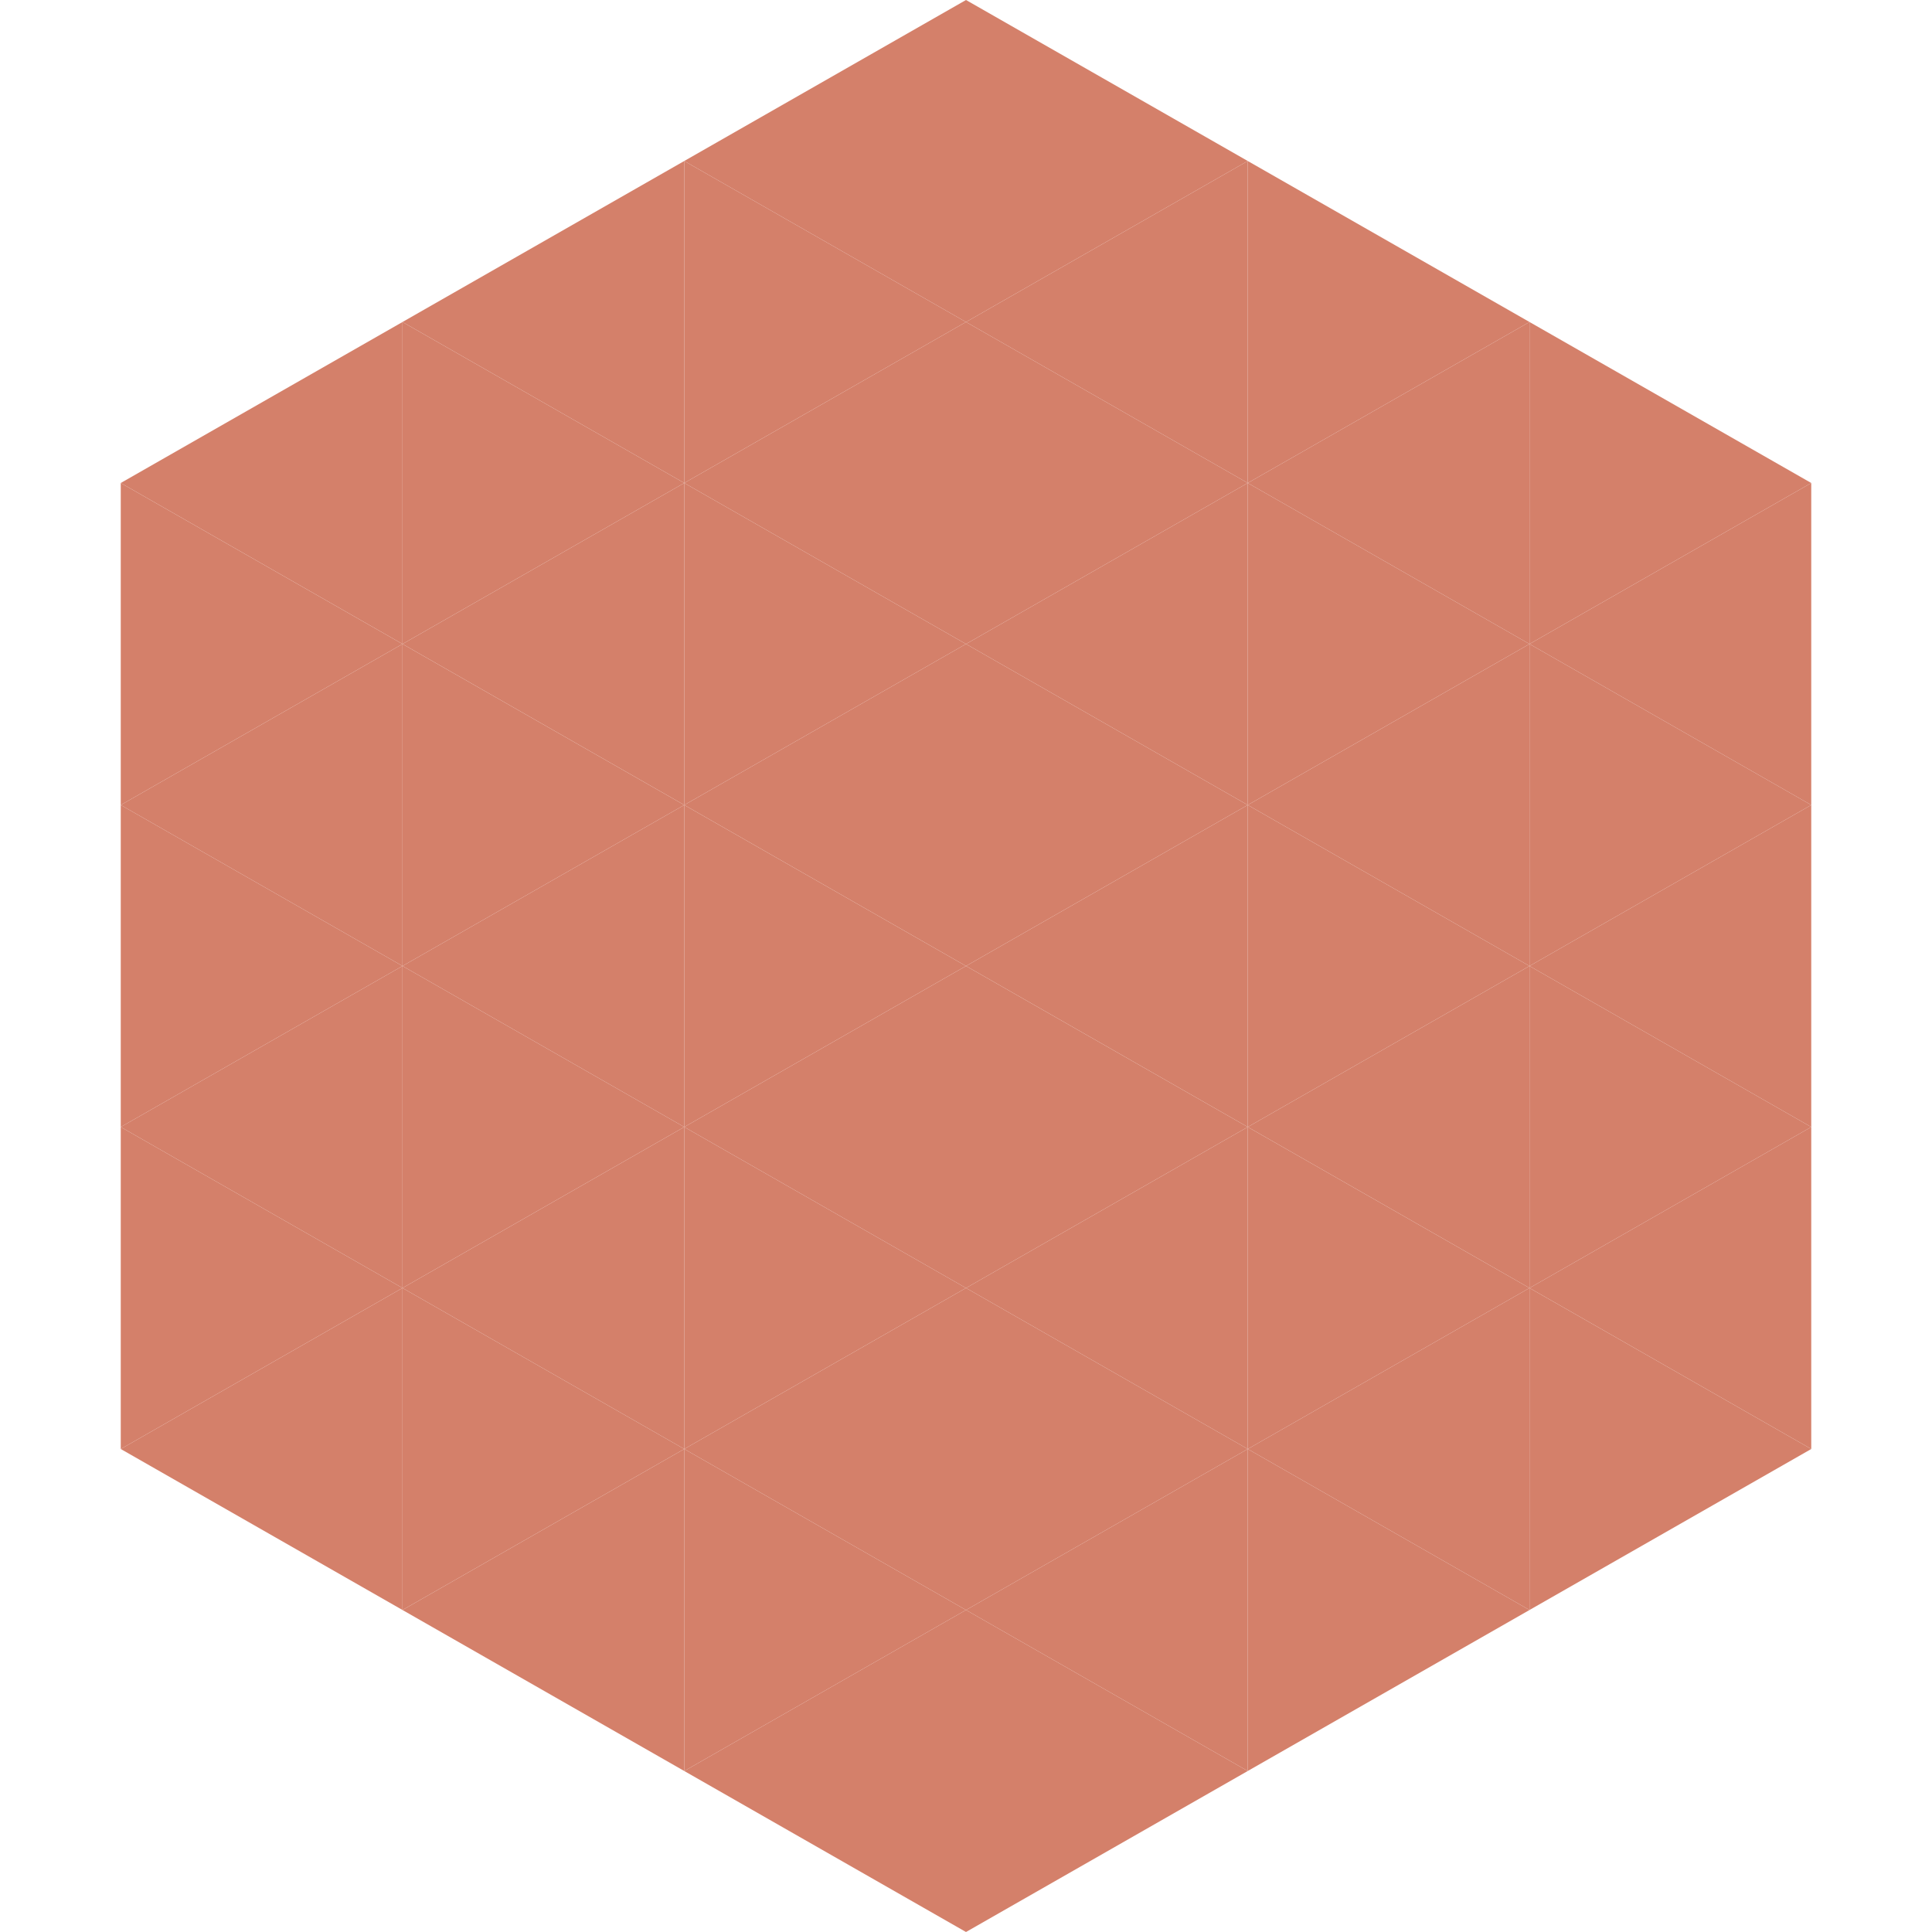
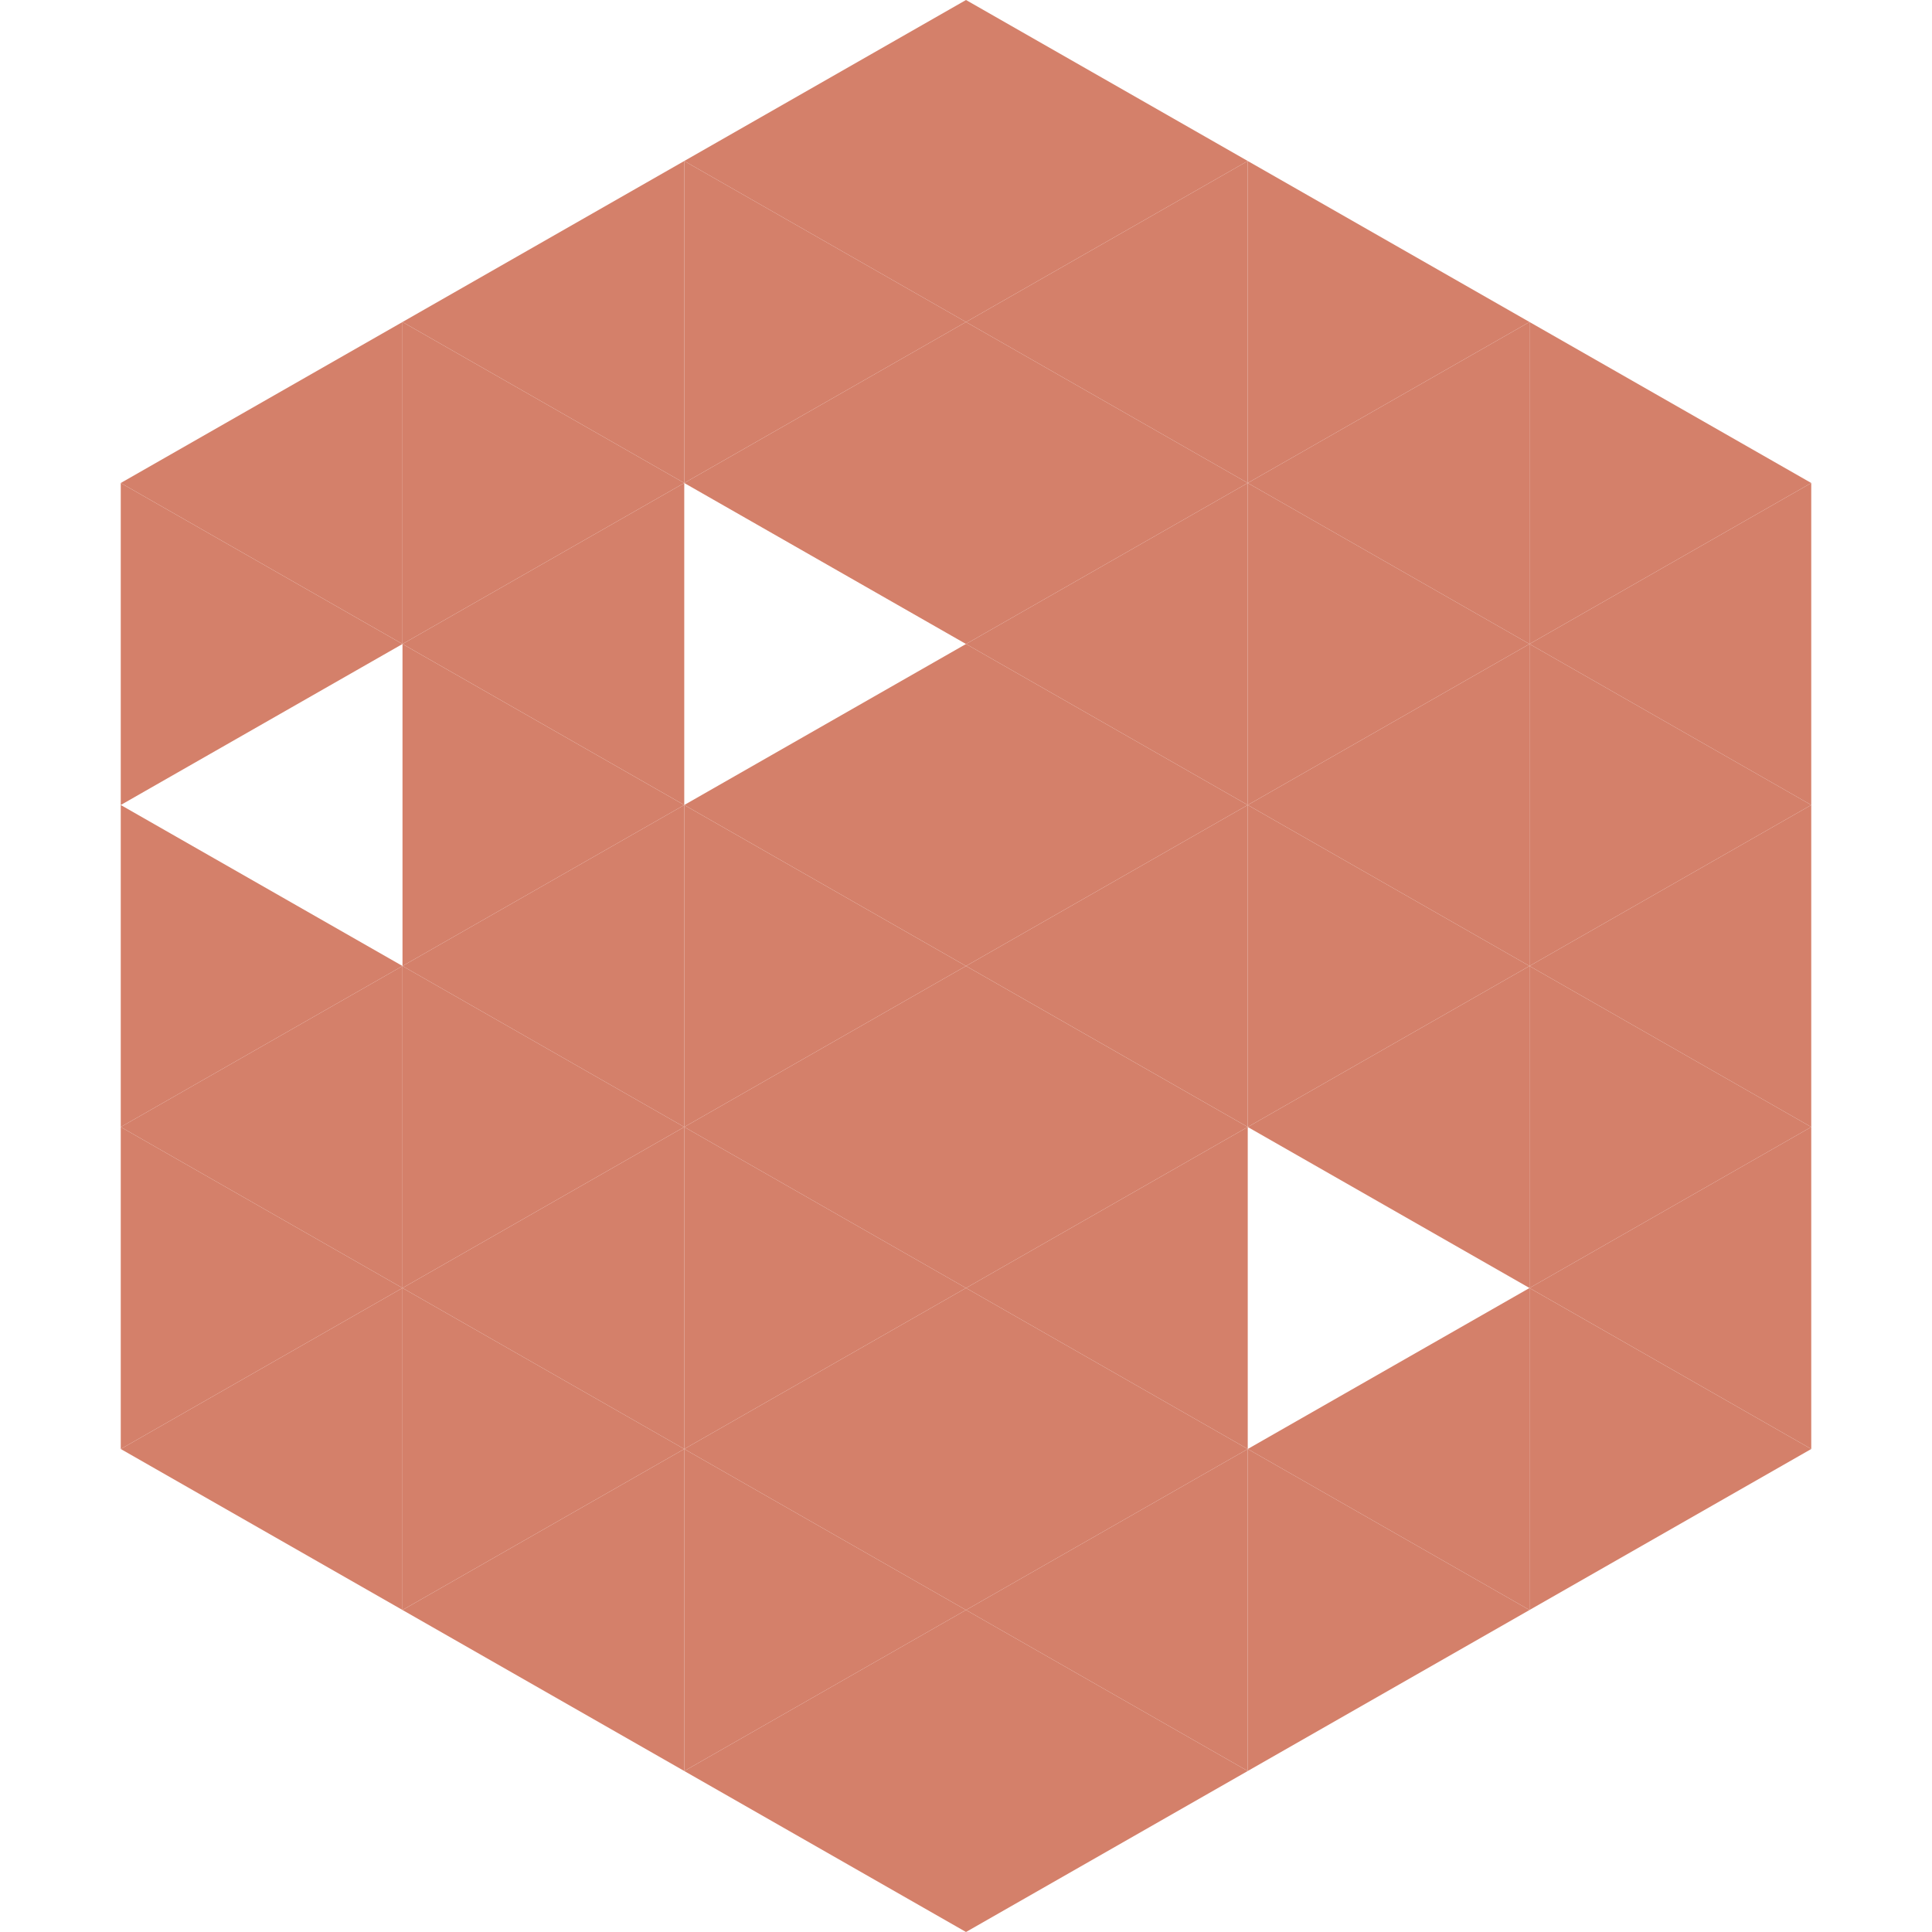
<svg xmlns="http://www.w3.org/2000/svg" width="240" height="240">
  <polygon points="50,40 15,60 50,80" style="fill:rgb(212,128,106)" />
  <polygon points="190,40 225,60 190,80" style="fill:rgb(212,128,106)" />
  <polygon points="15,60 50,80 15,100" style="fill:rgb(212,128,106)" />
  <polygon points="225,60 190,80 225,100" style="fill:rgb(212,128,106)" />
-   <polygon points="50,80 15,100 50,120" style="fill:rgb(212,128,106)" />
  <polygon points="190,80 225,100 190,120" style="fill:rgb(212,128,106)" />
  <polygon points="15,100 50,120 15,140" style="fill:rgb(212,128,106)" />
  <polygon points="225,100 190,120 225,140" style="fill:rgb(212,128,106)" />
  <polygon points="50,120 15,140 50,160" style="fill:rgb(212,128,106)" />
  <polygon points="190,120 225,140 190,160" style="fill:rgb(212,128,106)" />
  <polygon points="15,140 50,160 15,180" style="fill:rgb(212,128,106)" />
  <polygon points="225,140 190,160 225,180" style="fill:rgb(212,128,106)" />
  <polygon points="50,160 15,180 50,200" style="fill:rgb(212,128,106)" />
  <polygon points="190,160 225,180 190,200" style="fill:rgb(212,128,106)" />
  <polygon points="15,180 50,200 15,220" style="fill:rgb(255,255,255); fill-opacity:0" />
-   <polygon points="225,180 190,200 225,220" style="fill:rgb(255,255,255); fill-opacity:0" />
  <polygon points="50,0 85,20 50,40" style="fill:rgb(255,255,255); fill-opacity:0" />
  <polygon points="190,0 155,20 190,40" style="fill:rgb(255,255,255); fill-opacity:0" />
  <polygon points="85,20 50,40 85,60" style="fill:rgb(212,128,106)" />
  <polygon points="155,20 190,40 155,60" style="fill:rgb(212,128,106)" />
  <polygon points="50,40 85,60 50,80" style="fill:rgb(212,128,106)" />
  <polygon points="190,40 155,60 190,80" style="fill:rgb(212,128,106)" />
  <polygon points="85,60 50,80 85,100" style="fill:rgb(212,128,106)" />
  <polygon points="155,60 190,80 155,100" style="fill:rgb(212,128,106)" />
  <polygon points="50,80 85,100 50,120" style="fill:rgb(212,128,106)" />
  <polygon points="190,80 155,100 190,120" style="fill:rgb(212,128,106)" />
  <polygon points="85,100 50,120 85,140" style="fill:rgb(212,128,106)" />
  <polygon points="155,100 190,120 155,140" style="fill:rgb(212,128,106)" />
  <polygon points="50,120 85,140 50,160" style="fill:rgb(212,128,106)" />
  <polygon points="190,120 155,140 190,160" style="fill:rgb(212,128,106)" />
  <polygon points="85,140 50,160 85,180" style="fill:rgb(212,128,106)" />
-   <polygon points="155,140 190,160 155,180" style="fill:rgb(212,128,106)" />
  <polygon points="50,160 85,180 50,200" style="fill:rgb(212,128,106)" />
  <polygon points="190,160 155,180 190,200" style="fill:rgb(212,128,106)" />
  <polygon points="85,180 50,200 85,220" style="fill:rgb(212,128,106)" />
  <polygon points="155,180 190,200 155,220" style="fill:rgb(212,128,106)" />
  <polygon points="120,0 85,20 120,40" style="fill:rgb(212,128,106)" />
  <polygon points="120,0 155,20 120,40" style="fill:rgb(212,128,106)" />
  <polygon points="85,20 120,40 85,60" style="fill:rgb(212,128,106)" />
  <polygon points="155,20 120,40 155,60" style="fill:rgb(212,128,106)" />
  <polygon points="120,40 85,60 120,80" style="fill:rgb(212,128,106)" />
  <polygon points="120,40 155,60 120,80" style="fill:rgb(212,128,106)" />
-   <polygon points="85,60 120,80 85,100" style="fill:rgb(212,128,106)" />
  <polygon points="155,60 120,80 155,100" style="fill:rgb(212,128,106)" />
  <polygon points="120,80 85,100 120,120" style="fill:rgb(212,128,106)" />
  <polygon points="120,80 155,100 120,120" style="fill:rgb(212,128,106)" />
  <polygon points="85,100 120,120 85,140" style="fill:rgb(212,128,106)" />
  <polygon points="155,100 120,120 155,140" style="fill:rgb(212,128,106)" />
  <polygon points="120,120 85,140 120,160" style="fill:rgb(212,128,106)" />
  <polygon points="120,120 155,140 120,160" style="fill:rgb(212,128,106)" />
  <polygon points="85,140 120,160 85,180" style="fill:rgb(212,128,106)" />
  <polygon points="155,140 120,160 155,180" style="fill:rgb(212,128,106)" />
  <polygon points="120,160 85,180 120,200" style="fill:rgb(212,128,106)" />
  <polygon points="120,160 155,180 120,200" style="fill:rgb(212,128,106)" />
  <polygon points="85,180 120,200 85,220" style="fill:rgb(212,128,106)" />
  <polygon points="155,180 120,200 155,220" style="fill:rgb(212,128,106)" />
  <polygon points="120,200 85,220 120,240" style="fill:rgb(212,128,106)" />
  <polygon points="120,200 155,220 120,240" style="fill:rgb(212,128,106)" />
  <polygon points="85,220 120,240 85,260" style="fill:rgb(255,255,255); fill-opacity:0" />
  <polygon points="155,220 120,240 155,260" style="fill:rgb(255,255,255); fill-opacity:0" />
</svg>